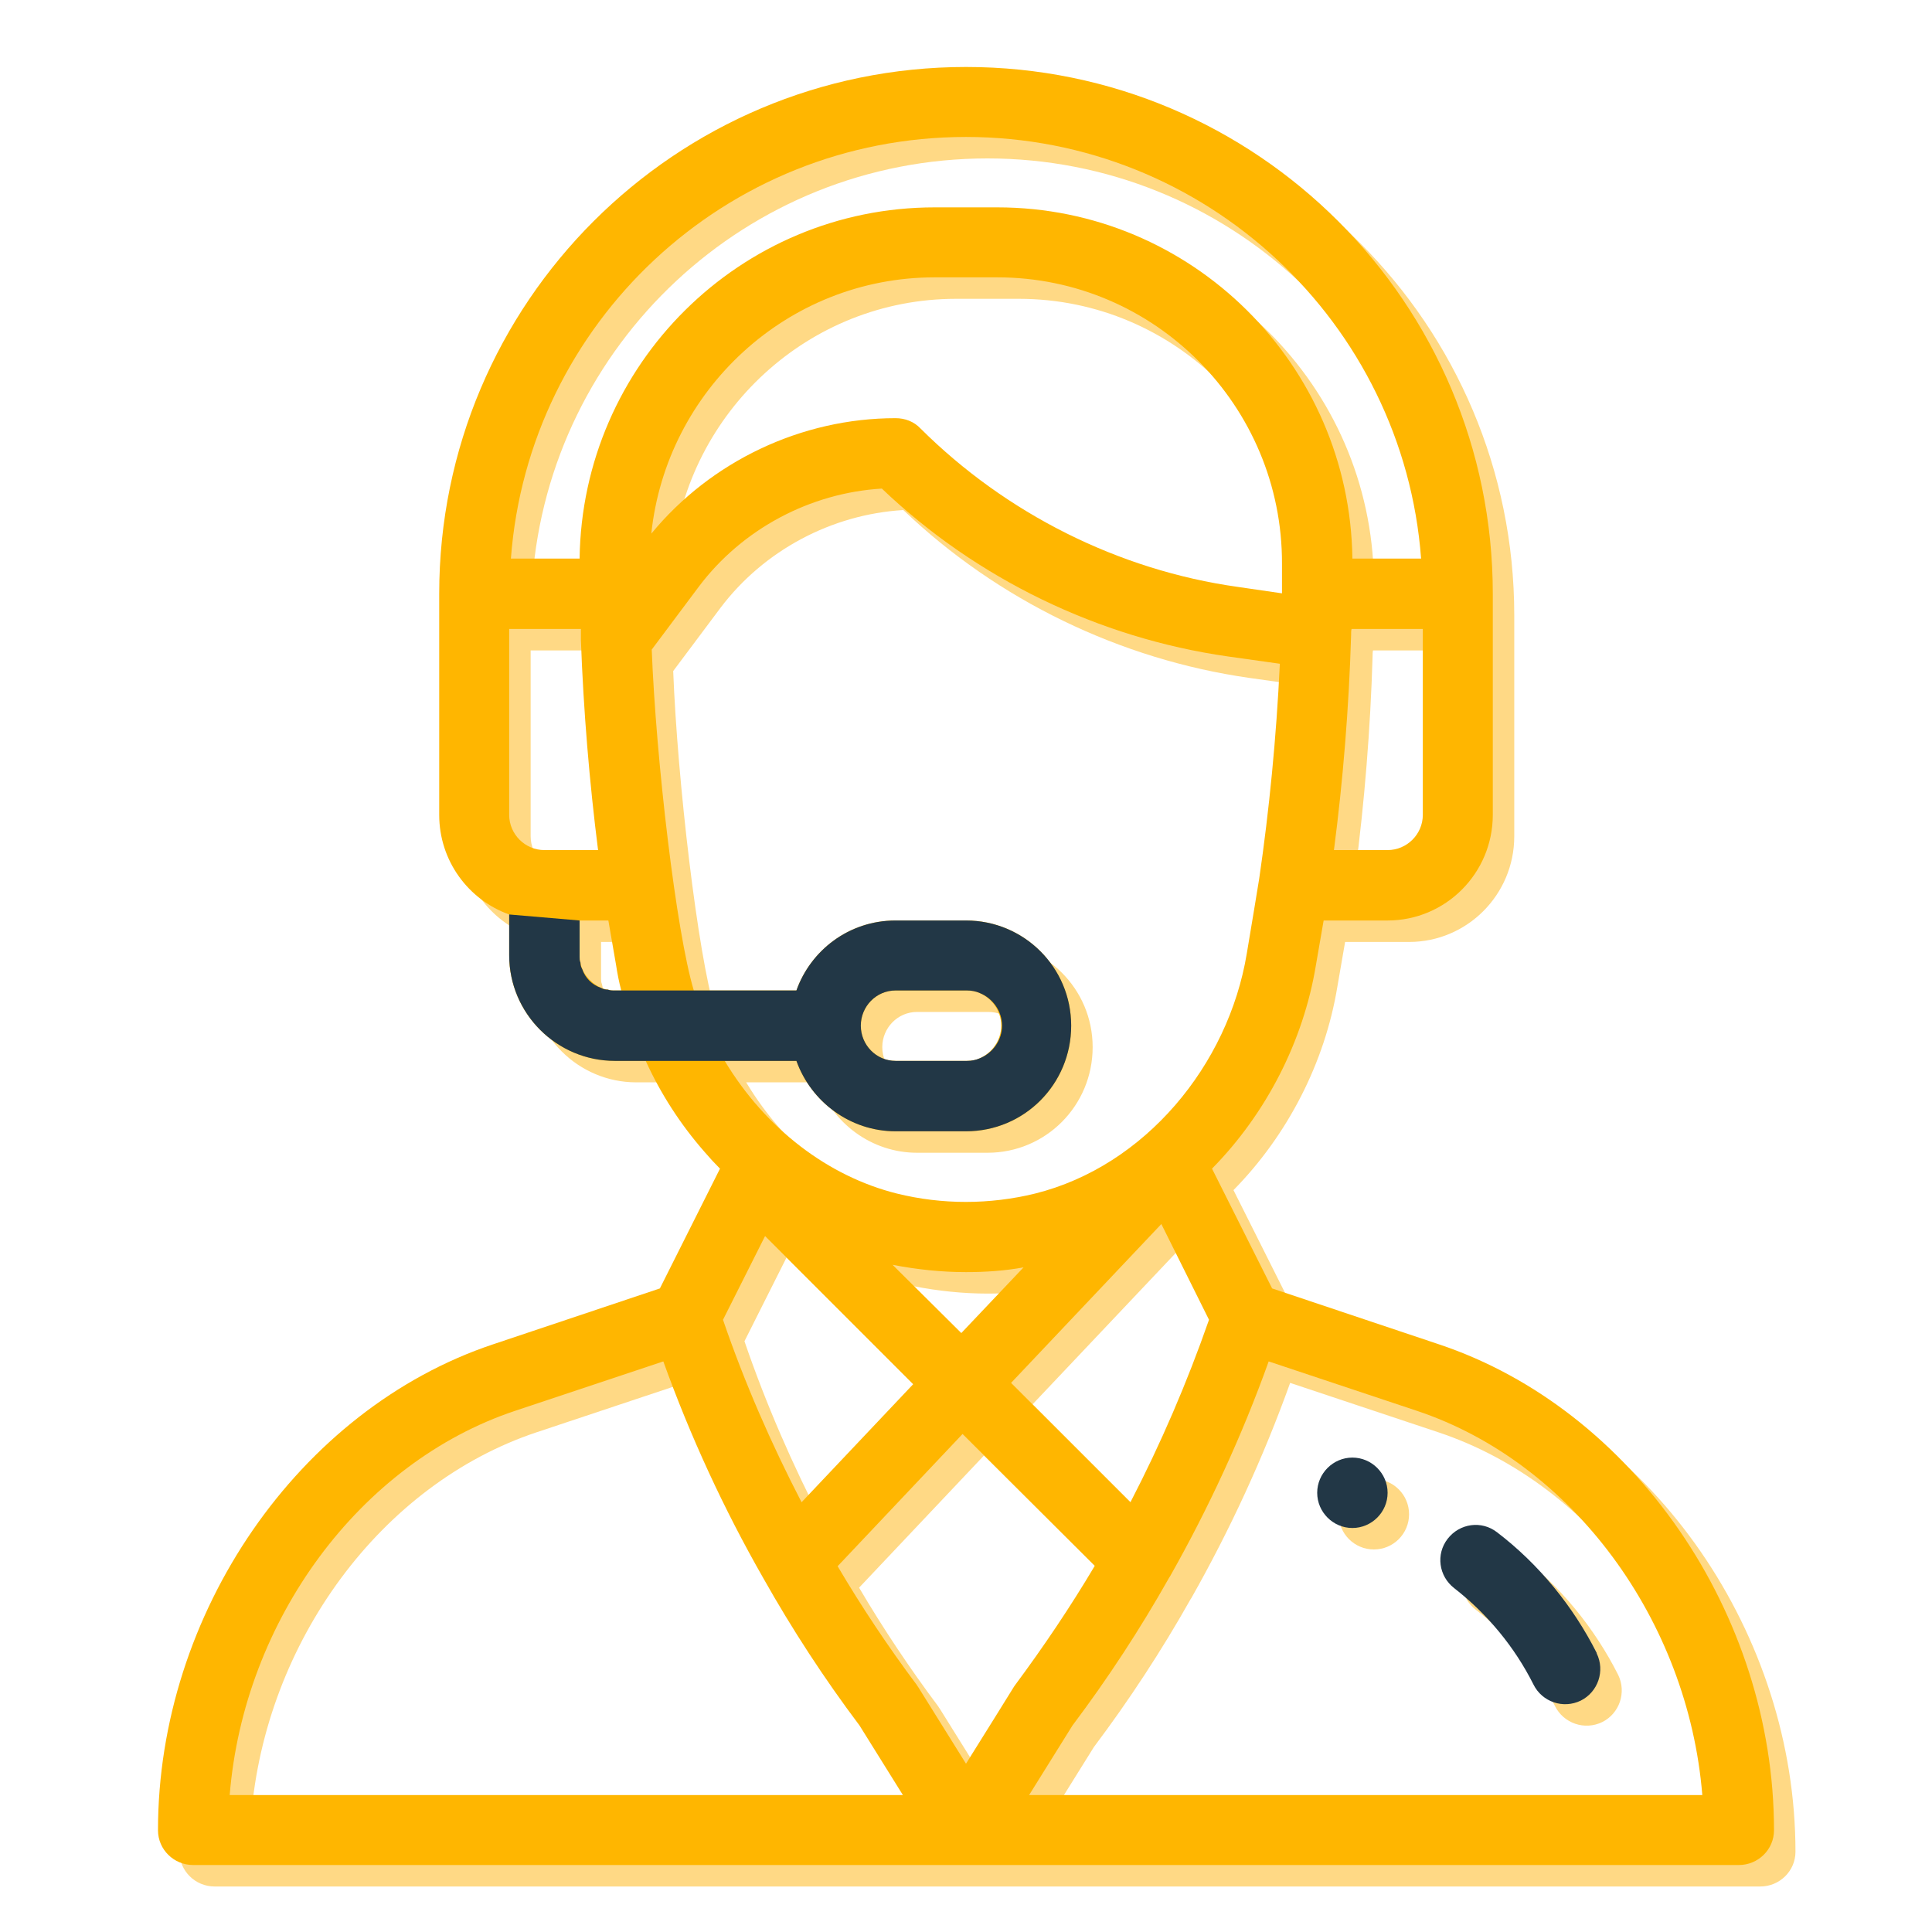
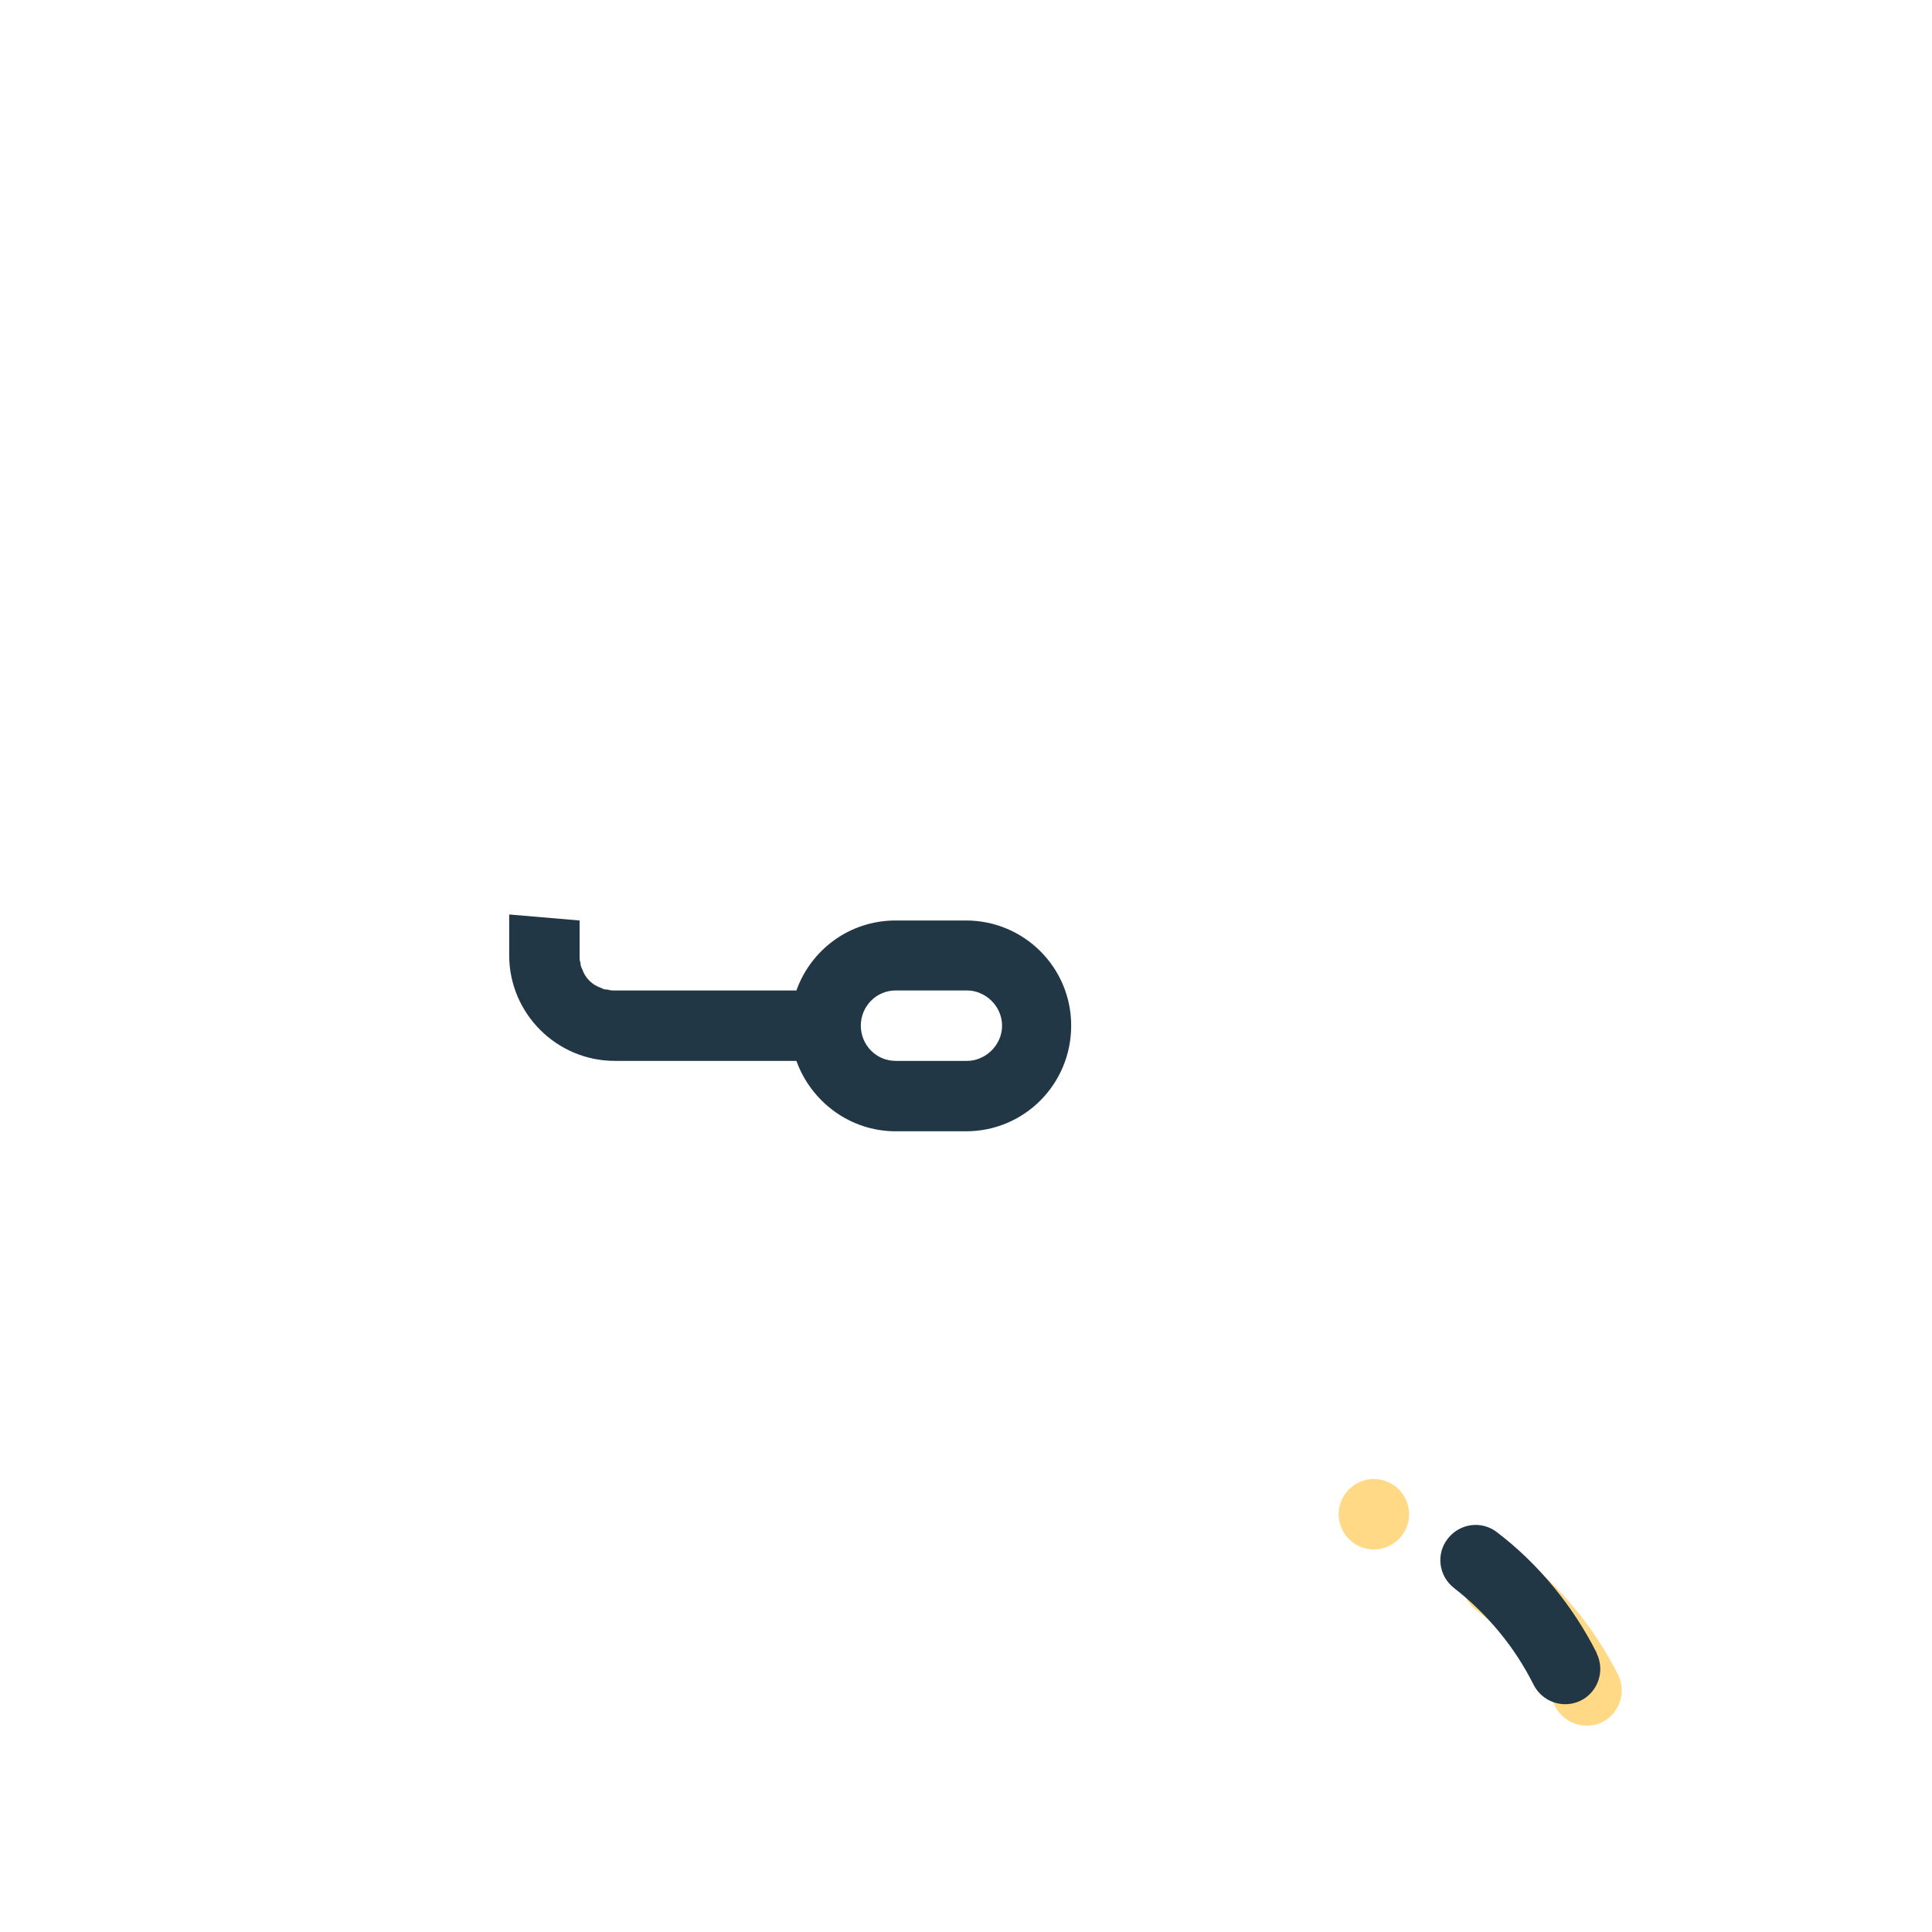
<svg xmlns="http://www.w3.org/2000/svg" id="Layer_1" data-name="Layer 1" viewBox="0 0 45 45">
  <defs>
    <style>
      .cls-1 {
        fill: #223746;
      }

      .cls-1, .cls-2, .cls-3 {
        stroke-width: 0px;
      }

      .cls-2 {
        fill: #ffd985;
      }

      .cls-3 {
        fill: #ffb600;
      }
    </style>
  </defs>
  <g>
    <circle class="cls-2" cx="32" cy="35.27" r=".82" />
-     <path class="cls-2" d="m34.01,31.81l-3.88-1.3-1.4-2.79c1.26-1.28,2.13-2.97,2.42-4.74l.18-1.04h1.49c1.35,0,2.45-1.1,2.45-2.46v-5.15c0-6.77-5.5-12.27-12.27-12.27s-12.27,5.49-12.27,12.27v5.15c0,1.07.68,1.98,1.63,2.32v.95c0,1.36,1.11,2.46,2.46,2.46h.72c.35.77.81,1.48,1.37,2.12.12.14.24.27.36.39l-1.4,2.79-3.88,1.3c-4.53,1.51-7.81,6.27-7.81,11.32,0,.45.37.81.82.81h36c.45,0,.82-.36.82-.81,0-5.05-3.28-9.81-7.81-11.32Zm-3.65-17.49l-1.03-.15c-2.78-.39-5.4-1.71-7.39-3.69-.15-.16-.36-.24-.58-.24-2.19,0-4.3,1-5.69,2.69.35-3.33,3.16-5.97,6.6-5.97h1.46c3.67,0,6.64,3,6.63,6.67v.69Zm3.28,5.16c0,.45-.37.82-.82.82h-1.25c.21-1.61.35-3.32.4-5.01,0-.05,0-.1.01-.14h1.66v4.33ZM23,3.69c5.59,0,10.19,4.34,10.6,9.82h-1.6c-.06-4.52-3.74-8.18-8.27-8.18h-1.46c-4.53,0-8.21,3.66-8.27,8.18h-1.6c.41-5.48,4.99-9.82,10.6-9.82Zm-10.64,11.46h1.67v.25h0c.06,1.66.2,3.32.4,4.9h-1.25c-.45,0-.82-.37-.82-.82v-4.33Zm2.42,8.42s-.08,0-.12-.02c-.06-.01-.11-.02-.16-.04-.19-.09-.35-.24-.44-.44-.02-.05-.03-.1-.04-.15-.02-.04-.02-.09-.02-.13v-.85h.67l.18,1.04c.03.2.07.4.12.59h-.19Zm9.04.82c0,.34-.21.63-.5.76-.09.04-.19.06-.3.06h-1.66c-.45,0-.81-.37-.81-.82s.36-.82.81-.82h1.66c.11,0,.21.02.3.06.29.13.5.42.5.76Zm-2.46,2.46h1.64c1.36,0,2.45-1.1,2.45-2.46s-1.1-2.45-2.45-2.45h-1.64c-1.09,0-1.98.7-2.31,1.63h-2.39c-.41-1.36-.88-5.37-.98-7.94l1.1-1.47c1.01-1.34,2.59-2.18,4.26-2.28,2.2,2.1,5.05,3.48,8.06,3.91l1.21.17c-.08,1.71-.25,3.43-.48,5h0c-.08.51-.14.84-.29,1.75-.43,2.6-2.37,4.95-4.93,5.59-1.06.26-2.17.26-3.22,0-1.6-.4-3.06-1.51-4.01-3.09h1.67c.34.95,1.25,1.64,2.31,1.64Zm-.07,3.11c.57.11,1.14.17,1.71.17.45,0,.9-.03,1.34-.11l-1.45,1.53-1.6-1.59Zm.48,2.78l-2.6,2.75c-.71-1.37-1.33-2.79-1.83-4.25l.98-1.95,3.45,3.45Zm5.78-3.73l1.11,2.23c-.51,1.46-1.12,2.88-1.83,4.25l-2.78-2.78,3.5-3.7Zm-21.7,13.3c.33-4.06,3.02-7.74,6.65-8.95l3.45-1.15c.63,1.75,1.41,3.44,2.33,5.05h0c.67,1.19,1.42,2.34,2.24,3.43l1.01,1.62H5.85Zm17.15-.73l-1.11-1.78s-.03-.04-.04-.06c-.66-.88-1.28-1.81-1.84-2.76l2.91-3.08,3.08,3.07c-.57.96-1.19,1.88-1.85,2.77-.04.05.02-.03-1.15,1.84Zm1.47.73l1.01-1.62c.82-1.09,1.58-2.25,2.25-3.44.01-.01.01-.02.02-.03.9-1.59,1.68-3.28,2.3-5.01l3.45,1.15c3.63,1.21,6.32,4.89,6.65,8.95h-15.68Z" />
    <path class="cls-2" d="m35.37,36.19c-.36-.28-.87-.21-1.15.15-.28.36-.21.87.15,1.15.77.59,1.41,1.37,1.85,2.25.2.4.69.57,1.1.37.4-.2.57-.69.37-1.1-.55-1.09-1.35-2.07-2.32-2.81Z" />
  </g>
  <g>
-     <path class="cls-1" d="m31.5,33.95c-.45,0-.82.37-.82.82s.37.82.82.82.82-.37.82-.82-.37-.82-.82-.82Z" />
-     <path class="cls-3" d="m33.51,31.31l-3.88-1.3-1.4-2.79c1.26-1.28,2.13-2.97,2.42-4.74l.18-1.04h1.49c1.35,0,2.45-1.1,2.45-2.46v-5.15c0-6.77-5.5-12.27-12.27-12.27s-12.27,5.49-12.27,12.27v5.15c0,1.07.68,1.98,1.63,2.32v.95c0,1.36,1.11,2.46,2.46,2.46h.72c.35.77.81,1.48,1.37,2.12.12.14.24.27.36.39l-1.4,2.79-3.88,1.3c-4.53,1.51-7.81,6.27-7.81,11.32,0,.45.37.81.82.81h36c.45,0,.82-.36.82-.81,0-5.05-3.28-9.81-7.81-11.32Zm-3.65-17.49l-1.03-.15c-2.78-.39-5.4-1.71-7.39-3.69-.15-.16-.36-.24-.58-.24-2.19,0-4.3,1-5.69,2.69.35-3.33,3.16-5.97,6.6-5.97h1.46c3.67,0,6.64,3,6.63,6.67v.69Zm3.28,5.16c0,.45-.37.82-.82.82h-1.25c.21-1.61.35-3.32.4-5.01,0-.05,0-.1.01-.14h1.66v4.33ZM22.5,3.19c5.59,0,10.19,4.34,10.6,9.82h-1.6c-.06-4.52-3.74-8.18-8.27-8.18h-1.46c-4.53,0-8.21,3.66-8.27,8.18h-1.6c.41-5.48,4.99-9.82,10.6-9.82Zm-10.64,11.46h1.67v.25h0c.06,1.66.2,3.32.4,4.9h-1.25c-.45,0-.82-.37-.82-.82v-4.33Zm2.42,8.42s-.08,0-.12-.02c-.06-.01-.11-.02-.16-.04-.19-.09-.35-.24-.44-.44-.02-.05-.03-.1-.04-.15-.02-.04-.02-.09-.02-.13v-.85h.67l.18,1.04c.03.2.07.4.12.59h-.19Zm9.04.82c0,.34-.21.63-.5.76-.09.04-.19.06-.3.06h-1.66c-.45,0-.81-.37-.81-.82s.36-.82.81-.82h1.66c.11,0,.21.02.3.06.29.13.5.42.5.76Zm-2.46,2.46h1.64c1.36,0,2.45-1.1,2.45-2.46s-1.1-2.45-2.45-2.45h-1.64c-1.09,0-1.98.7-2.31,1.63h-2.39c-.41-1.36-.88-5.37-.98-7.94l1.1-1.47c1.01-1.34,2.59-2.18,4.26-2.28,2.2,2.1,5.05,3.48,8.06,3.91l1.21.17c-.08,1.71-.25,3.43-.48,5h0c-.08.51-.14.84-.29,1.75-.43,2.6-2.37,4.95-4.93,5.59-1.06.26-2.17.26-3.22,0-1.6-.4-3.06-1.51-4.01-3.09h1.67c.34.95,1.25,1.64,2.31,1.64Zm-.07,3.11c.57.11,1.14.17,1.71.17.45,0,.9-.03,1.34-.11l-1.45,1.53-1.6-1.59Zm.48,2.78l-2.6,2.75c-.71-1.37-1.33-2.79-1.83-4.25l.98-1.95,3.45,3.45Zm5.78-3.73l1.11,2.23c-.51,1.46-1.12,2.88-1.83,4.25l-2.78-2.78,3.5-3.7Zm-21.7,13.3c.33-4.06,3.02-7.74,6.65-8.95l3.45-1.15c.63,1.75,1.41,3.44,2.33,5.05h0c.67,1.19,1.42,2.34,2.24,3.43l1.01,1.62H5.35Zm17.15-.73l-1.11-1.78s-.03-.04-.04-.06c-.66-.88-1.28-1.81-1.84-2.76l2.91-3.08,3.08,3.07c-.57.96-1.19,1.88-1.85,2.77-.04.05.02-.03-1.15,1.84Zm1.47.73l1.01-1.62c.82-1.09,1.58-2.25,2.25-3.44.01-.01.01-.02.02-.03.9-1.59,1.68-3.28,2.3-5.01l3.45,1.15c3.63,1.21,6.32,4.89,6.65,8.95h-15.68Z" />
    <path class="cls-1" d="m37.19,38.5c-.55-1.09-1.35-2.07-2.32-2.81-.36-.28-.87-.21-1.15.15-.28.36-.21.87.15,1.15.77.6,1.41,1.37,1.85,2.25.2.4.69.57,1.1.37.4-.2.57-.69.37-1.1Z" />
    <path class="cls-1" d="m22.5,21.44h-1.64c-1.09,0-1.98.7-2.31,1.63h-4.27s-.08,0-.12-.02c-.06,0-.11-.01-.16-.04-.21-.07-.37-.23-.44-.44-.03-.05-.04-.1-.04-.15-.02-.04-.02-.09-.02-.13v-.85l-1.64-.14v.95c0,1.36,1.11,2.46,2.46,2.46h4.23c.34.95,1.25,1.64,2.31,1.64h1.64c1.36,0,2.45-1.1,2.45-2.46s-1.1-2.45-2.45-2.45Zm.32,3.21c-.09.04-.19.06-.3.06h-1.66c-.45,0-.81-.37-.81-.82s.36-.82.81-.82h1.66c.11,0,.21.02.3.06.3.12.52.42.52.76s-.22.64-.52.76Z" />
  </g>
</svg>